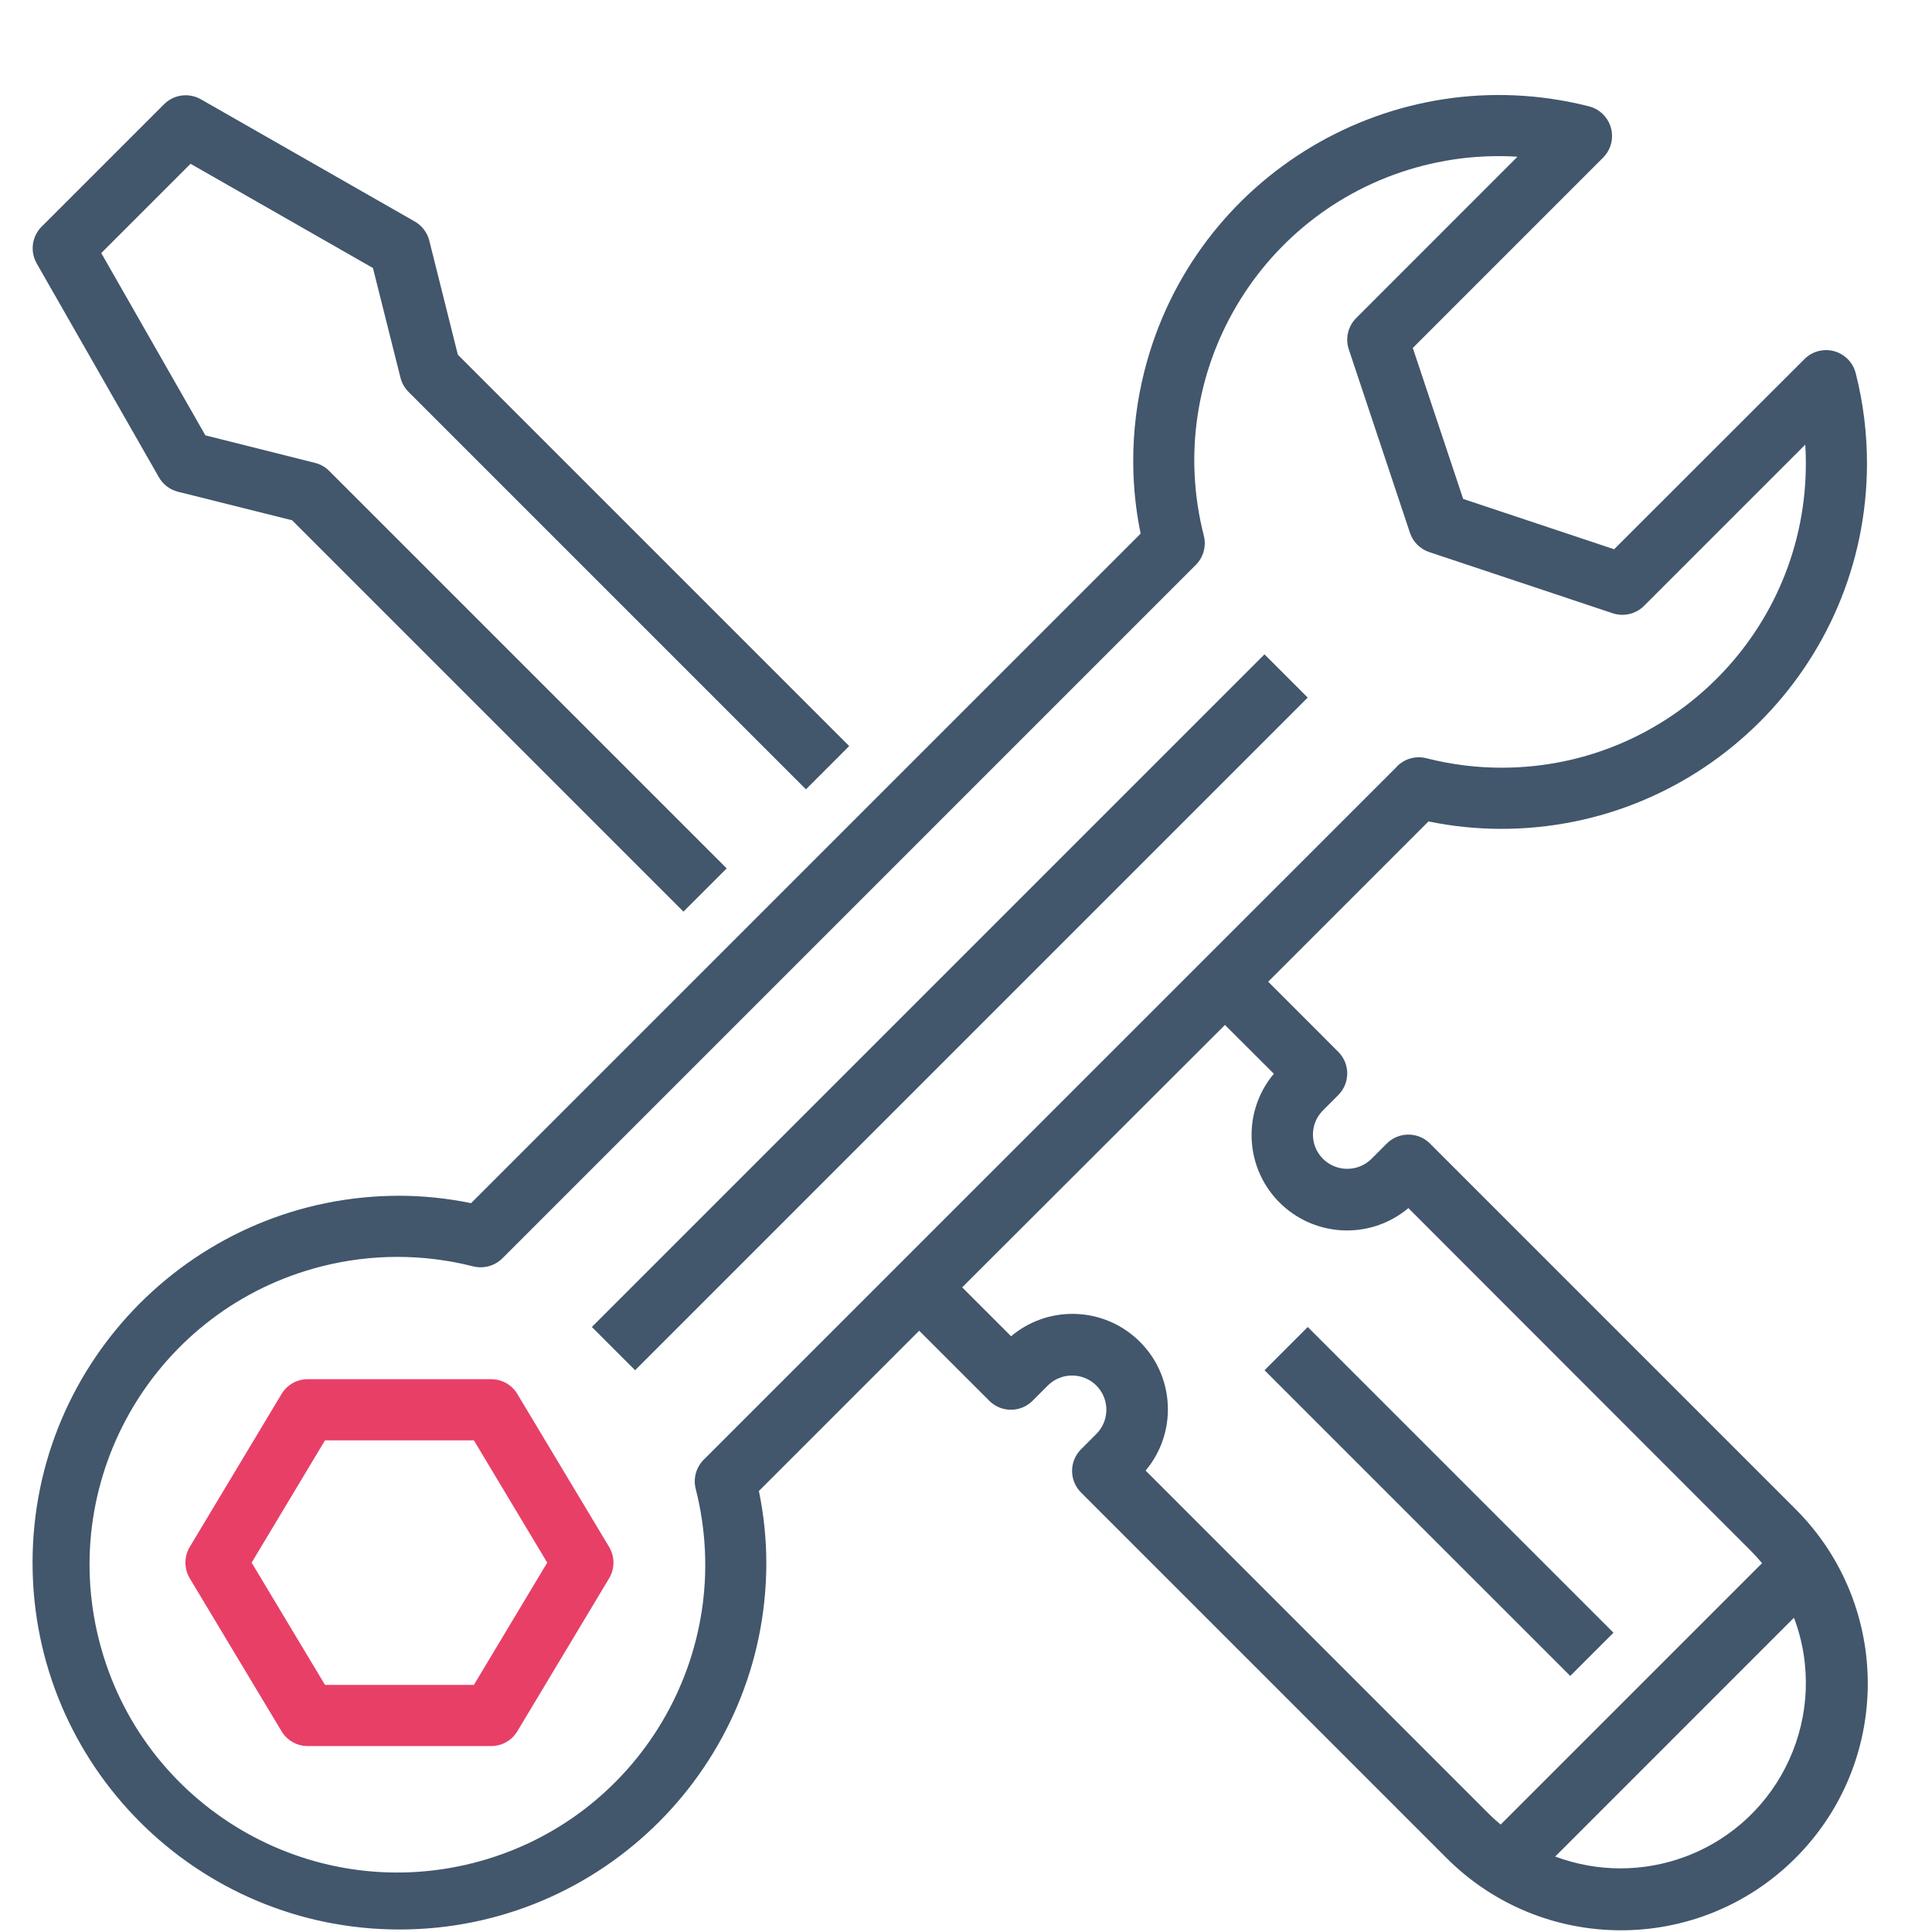
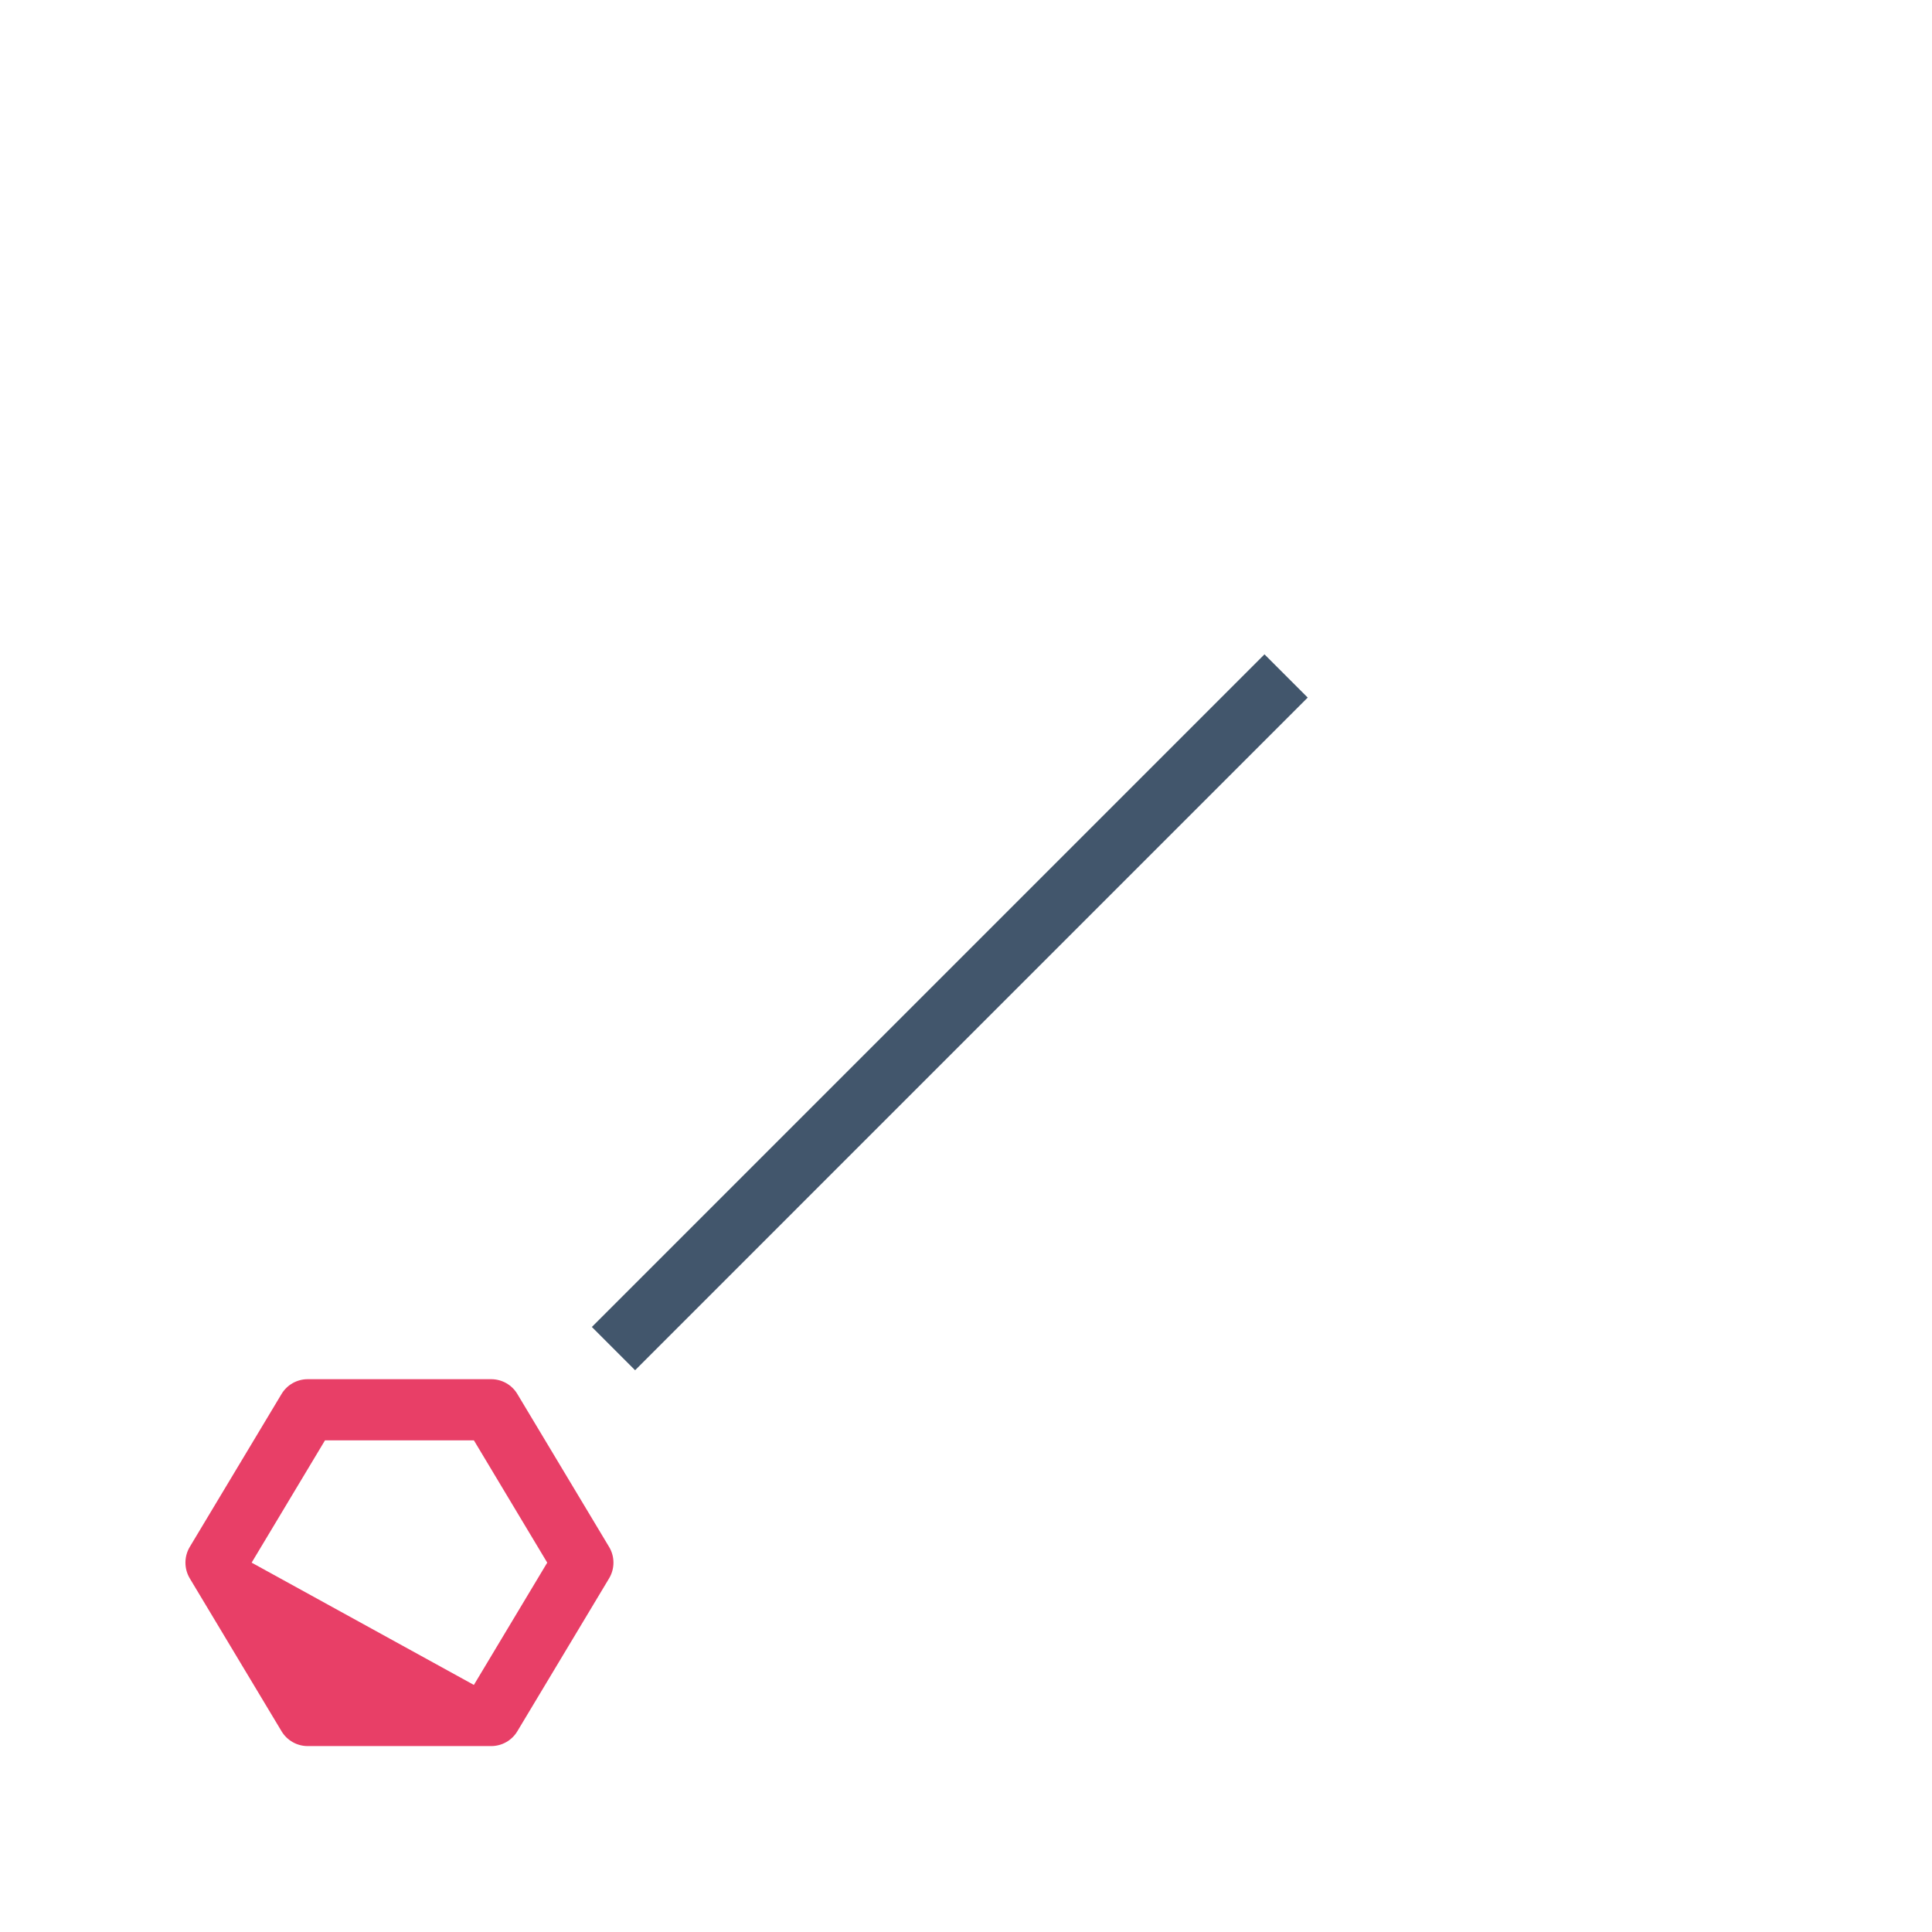
<svg xmlns="http://www.w3.org/2000/svg" width="61px" height="61px" viewBox="0 0 61 61" version="1.1">
  <title>Artboard</title>
  <desc>Created with Sketch.</desc>
  <g id="Artboard" stroke="none" stroke-width="1" fill="none" fill-rule="evenodd">
    <g id="customer-support" transform="translate(1, 3)" fill-rule="nonzero">
-       <path d="M0.155,5.311 L4.017,12.069 C4.147,12.297 4.365,12.462 4.62,12.526 L8.223,13.427 L20.579,25.783 L21.944,24.418 L9.394,11.869 C9.271,11.745 9.116,11.657 8.947,11.615 L5.485,10.746 L2.197,4.99 L5.016,2.171 L10.775,5.462 L11.644,8.923 C11.686,9.093 11.774,9.249 11.897,9.372 L24.447,21.922 L25.812,20.556 L13.456,8.2 L12.555,4.6 C12.491,4.344 12.326,4.126 12.098,3.995 L5.34,0.134 C4.963,-0.08 4.489,-0.017 4.182,0.289 L0.32,4.151 C0.01,4.456 -0.058,4.931 0.155,5.311 Z" id="Shape" fill="#42566C" />
      <polygon id="Shape" fill="#42566C" points="40.289 19.025 19.052 40.263 17.687 38.897 38.924 17.66" />
-       <path d="M15.335,41.014 C15.161,40.723 14.847,40.546 14.508,40.546 L8.716,40.546 C8.377,40.546 8.063,40.723 7.889,41.014 L4.992,45.841 C4.809,46.146 4.809,46.529 4.992,46.835 L7.889,51.661 C8.063,51.952 8.377,52.13 8.716,52.13 L14.508,52.13 C14.847,52.13 15.161,51.952 15.335,51.661 L18.231,46.835 C18.415,46.529 18.415,46.146 18.231,45.841 L15.335,41.014 Z M13.962,50.199 L9.262,50.199 L6.945,46.338 L9.262,42.476 L13.962,42.476 L16.278,46.338 L13.962,50.199 Z" id="Shape" fill="#E83F67" />
-       <path d="M46.363,23.17 C52.739,23.191 57.925,18.04 57.947,11.664 C57.95,10.694 57.831,9.727 57.592,8.786 C57.464,8.269 56.94,7.954 56.422,8.083 C56.252,8.125 56.097,8.213 55.974,8.337 L49.964,14.342 L45.197,12.753 L43.607,7.986 L49.616,1.976 C49.993,1.599 49.992,0.988 49.615,0.611 C49.491,0.486 49.334,0.398 49.163,0.356 C42.98,-1.21 36.699,2.533 35.133,8.716 C34.895,9.654 34.777,10.618 34.78,11.586 C34.782,12.346 34.86,13.103 35.014,13.848 L13.873,34.988 C13.129,34.835 12.372,34.756 11.612,34.754 C5.214,34.754 0.028,39.94 0.028,46.338 C0.028,52.735 5.214,57.921 11.612,57.921 C18.009,57.921 23.196,52.735 23.196,46.338 C23.193,45.578 23.115,44.82 22.961,44.076 L28.022,39.015 L30.236,41.228 C30.613,41.605 31.224,41.605 31.601,41.228 L32.083,40.745 C32.507,40.325 33.191,40.325 33.614,40.745 C34.037,41.167 34.038,41.852 33.616,42.274 C33.616,42.275 33.615,42.276 33.614,42.276 L33.132,42.759 C32.755,43.136 32.755,43.747 33.132,44.124 L44.647,55.639 C47.676,58.696 52.609,58.718 55.665,55.689 C58.722,52.66 58.744,47.727 55.715,44.671 C55.699,44.654 55.682,44.638 55.665,44.621 L44.15,33.106 C43.773,32.729 43.162,32.729 42.785,33.106 L42.303,33.588 C41.879,34.009 41.195,34.009 40.771,33.588 C40.349,33.167 40.348,32.482 40.769,32.06 C40.77,32.059 40.771,32.058 40.771,32.058 L41.254,31.575 C41.631,31.198 41.631,30.587 41.254,30.21 L39.041,27.996 L44.102,22.935 C44.846,23.089 45.604,23.167 46.363,23.17 Z M50.156,55.991 C49.455,55.99 48.76,55.863 48.103,55.617 L55.642,48.077 C56.78,51.103 55.249,54.479 52.223,55.617 C51.562,55.865 50.862,55.992 50.156,55.991 Z M39.22,30.902 C38.151,32.177 38.319,34.078 39.594,35.146 C40.715,36.085 42.348,36.085 43.467,35.144 L54.301,45.986 C54.418,46.104 54.528,46.228 54.635,46.355 L46.381,54.608 C46.254,54.502 46.13,54.392 46.012,54.274 L35.171,43.432 C36.24,42.157 36.072,40.256 34.797,39.188 C33.676,38.248 32.042,38.249 30.923,39.19 L29.379,37.646 L37.676,29.361 L39.22,30.902 Z M43.118,21.193 L21.22,43.087 C20.979,43.327 20.883,43.675 20.965,44.005 C22.289,49.206 19.146,54.496 13.945,55.82 C8.744,57.144 3.454,54.001 2.13,48.8 C0.806,43.599 3.948,38.309 9.15,36.985 C10.723,36.584 12.372,36.584 13.945,36.985 C14.274,37.065 14.622,36.969 14.862,36.73 L36.756,14.835 C36.996,14.595 37.092,14.247 37.01,13.918 C35.694,8.778 38.795,3.545 43.935,2.229 C44.906,1.981 45.911,1.886 46.912,1.948 L41.82,7.042 C41.561,7.3 41.471,7.683 41.586,8.03 L43.517,13.822 C43.613,14.11 43.839,14.336 44.128,14.432 L49.92,16.363 C50.266,16.478 50.649,16.388 50.907,16.13 L55.999,11.038 C56.011,11.222 56.017,11.404 56.017,11.586 C56.044,16.89 51.766,21.212 46.462,21.239 C45.642,21.243 44.825,21.142 44.03,20.939 C43.701,20.857 43.353,20.953 43.113,21.193 L43.118,21.193 L43.118,21.193 Z" id="Shape" fill="#42566C" />
-       <polygon id="Shape" fill="#42566C" points="49.943 48.551 48.578 49.916 38.925 40.263 40.29 38.898" />
+       <path d="M15.335,41.014 C15.161,40.723 14.847,40.546 14.508,40.546 L8.716,40.546 C8.377,40.546 8.063,40.723 7.889,41.014 L4.992,45.841 C4.809,46.146 4.809,46.529 4.992,46.835 L7.889,51.661 C8.063,51.952 8.377,52.13 8.716,52.13 L14.508,52.13 C14.847,52.13 15.161,51.952 15.335,51.661 L18.231,46.835 C18.415,46.529 18.415,46.146 18.231,45.841 L15.335,41.014 Z M13.962,50.199 L6.945,46.338 L9.262,42.476 L13.962,42.476 L16.278,46.338 L13.962,50.199 Z" id="Shape" fill="#E83F67" />
    </g>
  </g>
</svg>